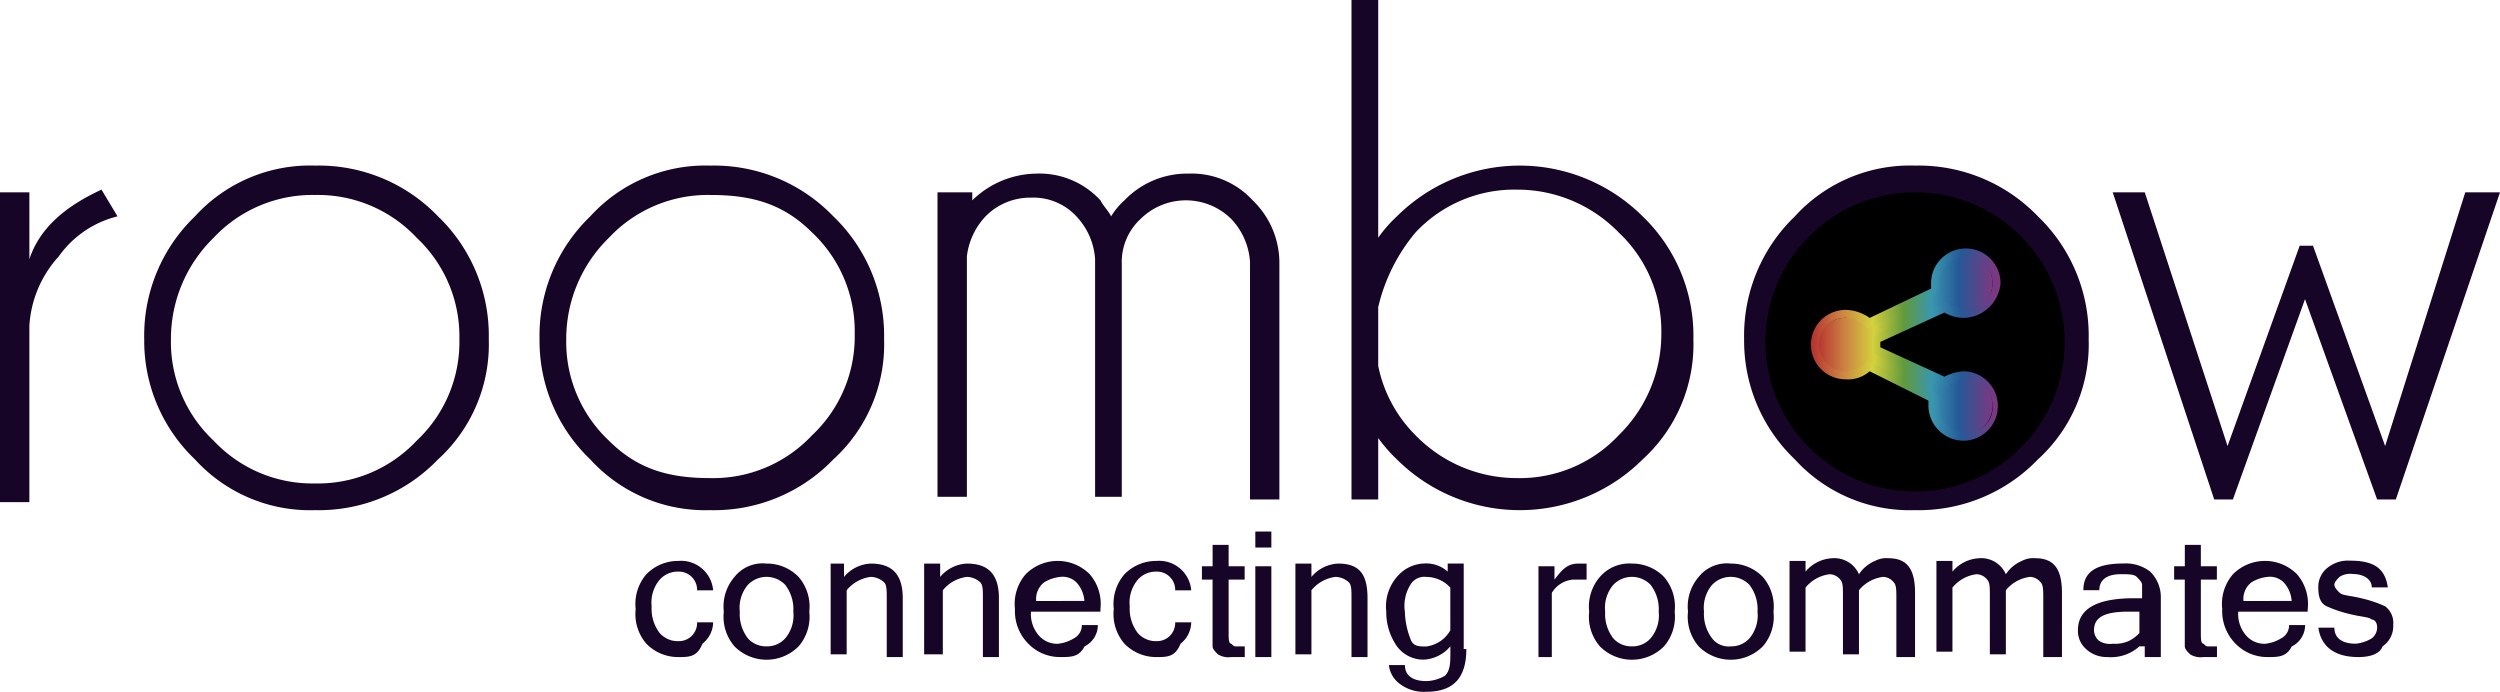
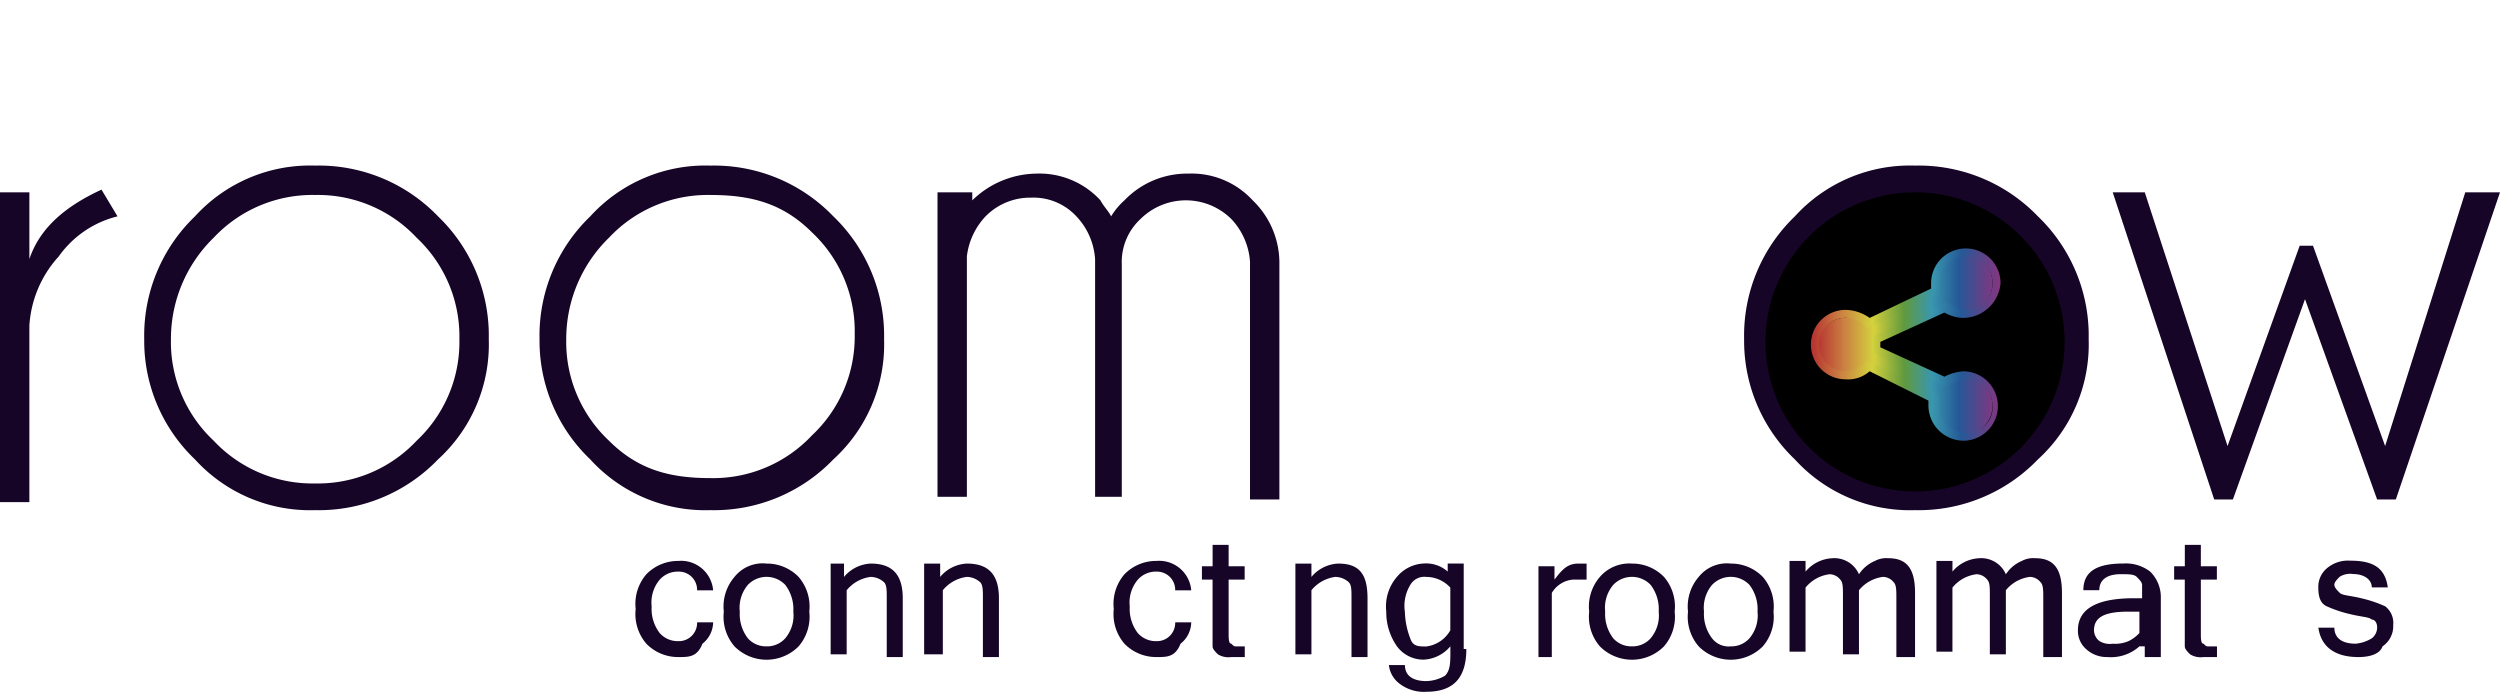
<svg xmlns="http://www.w3.org/2000/svg" xmlns:xlink="http://www.w3.org/1999/xlink" width="185.975" height="51.461" viewBox="0 0 185.975 51.461">
  <defs>
    <linearGradient id="a" x1="-0.005" y1="0.502" x2="1.009" y2="0.502" gradientUnits="objectBoundingBox">
      <stop offset="0" stop-color="#b53030" />
      <stop offset="0.157" stop-color="#cb8042" />
      <stop offset="0.326" stop-color="#d4d23d" />
      <stop offset="0.362" stop-color="#bcc43d" />
      <stop offset="0.495" stop-color="#619a3d" />
      <stop offset="0.648" stop-color="#3996af" />
      <stop offset="0.801" stop-color="#255997" />
      <stop offset="1" stop-color="#813680" />
    </linearGradient>
    <linearGradient id="b" x1="0" y1="0.502" x2="0.99" y2="0.502" xlink:href="#a" />
  </defs>
  <g transform="translate(-3.4 -1.1)">
    <g transform="translate(3.4 1.1)">
      <path d="M12.142,10.187a7.581,7.581,0,0,0-4.371,2.98,8.388,8.388,0,0,0-2.186,5.166V31.447H3.4V8.4H5.586v4.967C6.38,10.982,8.367,9.392,10.95,8.2Z" transform="translate(-3.4 5.907)" fill="#160527" />
      <path d="M21.516,7.3a12.3,12.3,0,0,1,9.14,3.775,12.3,12.3,0,0,1,3.775,9.14,11.576,11.576,0,0,1-3.775,8.941,12.3,12.3,0,0,1-9.14,3.775,11.576,11.576,0,0,1-8.941-3.775A12.177,12.177,0,0,1,8.8,20.215a12.3,12.3,0,0,1,3.775-9.14A11.576,11.576,0,0,1,21.516,7.3Zm-7.55,5.365a10.506,10.506,0,0,0-3.179,7.55,10.066,10.066,0,0,0,3.179,7.55,10.066,10.066,0,0,0,7.55,3.179,10.066,10.066,0,0,0,7.55-3.179,10.066,10.066,0,0,0,3.179-7.55,10.066,10.066,0,0,0-3.179-7.55,10.066,10.066,0,0,0-7.55-3.179A10.066,10.066,0,0,0,13.966,12.665Z" transform="translate(1.929 5.019)" fill="#160527" />
      <path d="M36.316,7.3a12.3,12.3,0,0,1,9.14,3.775,12.3,12.3,0,0,1,3.775,9.14,11.576,11.576,0,0,1-3.775,8.941,12.3,12.3,0,0,1-9.14,3.775,11.576,11.576,0,0,1-8.941-3.775A12.177,12.177,0,0,1,23.6,20.215a12.3,12.3,0,0,1,3.775-9.14A11.576,11.576,0,0,1,36.316,7.3Zm-7.55,5.365a10.506,10.506,0,0,0-3.179,7.55,10.066,10.066,0,0,0,3.179,7.55c2.186,2.186,4.57,2.782,7.55,2.782a10.066,10.066,0,0,0,7.55-3.179,10.066,10.066,0,0,0,3.179-7.55,10.066,10.066,0,0,0-3.179-7.55c-2.186-2.186-4.57-2.782-7.55-2.782A10.066,10.066,0,0,0,28.766,12.665Z" transform="translate(16.536 5.019)" fill="#160527" />
      <path d="M38.9,8.991h2.186v.6A6.938,6.938,0,0,1,45.852,7.6,6.163,6.163,0,0,1,50.62,9.587c.2.4.6.795.795,1.192a5.268,5.268,0,0,1,.993-1.192A6.458,6.458,0,0,1,57.177,7.6a6.163,6.163,0,0,1,4.769,1.987,6.468,6.468,0,0,1,1.987,4.57V31.84H61.747V14.157h0a5.116,5.116,0,0,0-1.391-3.179,4.8,4.8,0,0,0-6.756,0,4.358,4.358,0,0,0-1.391,3.378V31.642H50.223V13.958h0a5.116,5.116,0,0,0-1.391-3.179,4.358,4.358,0,0,0-3.378-1.391,4.653,4.653,0,0,0-3.378,1.391,5.221,5.221,0,0,0-1.391,2.98V31.642H38.5V8.991Z" transform="translate(31.241 5.315)" fill="#160527" />
-       <path d="M54,1.1h1.987V18.784a9.951,9.951,0,0,1,1.391-1.59,12.952,12.952,0,0,1,18.28,0,12.3,12.3,0,0,1,3.775,9.14,11.576,11.576,0,0,1-3.775,8.941,12.952,12.952,0,0,1-18.28,0,11.358,11.358,0,0,1-1.391-1.59v4.57H54Zm1.987,22.849v4.371a10.132,10.132,0,0,0,2.782,5.166,10.506,10.506,0,0,0,7.55,3.179,10.066,10.066,0,0,0,7.55-3.179,10.506,10.506,0,0,0,3.179-7.55,10.066,10.066,0,0,0-3.179-7.55,10.506,10.506,0,0,0-7.55-3.179,10.066,10.066,0,0,0-7.55,3.179A13.364,13.364,0,0,0,55.987,23.949Z" transform="translate(46.538 -1.1)" fill="#160527" />
      <path d="M81.416,7.3a12.3,12.3,0,0,1,9.14,3.775,12.3,12.3,0,0,1,3.775,9.14,11.576,11.576,0,0,1-3.775,8.941,12.3,12.3,0,0,1-9.14,3.775,11.576,11.576,0,0,1-8.941-3.775A12.177,12.177,0,0,1,68.7,20.215a12.3,12.3,0,0,1,3.775-9.14A11.576,11.576,0,0,1,81.416,7.3Zm-7.55,5.365a10.506,10.506,0,0,0-3.179,7.55,10.066,10.066,0,0,0,3.179,7.55,10.506,10.506,0,0,0,7.55,3.179,10.066,10.066,0,0,0,7.55-3.179,10.506,10.506,0,0,0,3.179-7.55,10.066,10.066,0,0,0-3.179-7.55,10.506,10.506,0,0,0-7.55-3.179A9.771,9.771,0,0,0,73.866,12.665Z" transform="translate(61.045 5.019)" fill="#160527" />
      <path d="M111.31,8.3l-7.749,22.849H102.17l-5.365-14.9-5.365,14.9H90.05L82.5,8.3h2.384l6.159,18.876,5.365-14.9H97.4l5.365,14.9L108.727,8.3h2.583Z" transform="translate(74.665 6.006)" fill="#160527" />
    </g>
    <circle cx="11.127" cy="11.127" r="11.127" transform="translate(134.735 15.406)" />
    <g transform="translate(138.113 19.578)">
      <path d="M75.175,15.766l4.967-2.384v-.6a2.186,2.186,0,1,1,2.186,2.186,2.872,2.872,0,0,1-1.391-.4l-5.166,2.384v.795l5.166,2.384a1.676,1.676,0,0,1,1.391-.4,2.186,2.186,0,1,1-2.186,2.186v-.6l-4.967-2.384a2.453,2.453,0,0,1-1.59.795,2.186,2.186,0,0,1,0-4.371,1.545,1.545,0,0,1,1.59.4Z" transform="translate(-71.003 -10.203)" fill="url(#a)" />
      <path d="M82.525,24.706a2.63,2.63,0,0,1-2.583-2.583v-.4L75.571,19.54a2.429,2.429,0,0,1-1.788.6,2.583,2.583,0,0,1,0-5.166,3.2,3.2,0,0,1,1.788.6l4.57-2.186v-.4a2.583,2.583,0,0,1,5.166,0,2.812,2.812,0,0,1-2.782,2.583,2.872,2.872,0,0,1-1.391-.4l-4.769,2.186v.4l4.769,2.186a3.684,3.684,0,0,1,1.391-.4,2.583,2.583,0,1,1,0,5.166Zm-7.153-5.961,5.365,2.583v.795a1.991,1.991,0,0,0,1.987,1.987,1.877,1.877,0,0,0,1.987-1.987,1.991,1.991,0,0,0-1.987-1.987,2.824,2.824,0,0,0-1.192.4l-.2.2L75.77,18.149V16.957l5.563-2.583.2.2a2.824,2.824,0,0,0,1.192.4,1.991,1.991,0,0,0,1.987-1.987,1.987,1.987,0,0,0-3.974,0v.795l-5.365,2.583-.2-.2a1.8,1.8,0,0,0-1.391-.6,1.987,1.987,0,0,0,0,3.974,2.052,2.052,0,0,0,1.59-.795Z" transform="translate(-71.2 -10.4)" fill="url(#b)" />
    </g>
    <g transform="translate(50.688 40.64)">
      <path d="M30.379,29.253a3.29,3.29,0,0,1-2.384-.993,3.372,3.372,0,0,1-.795-2.583,3.372,3.372,0,0,1,.795-2.583,3.29,3.29,0,0,1,2.384-.993,2.393,2.393,0,0,1,2.583,2.186H31.77a1.358,1.358,0,0,0-1.391-1.391,1.8,1.8,0,0,0-1.391.6,2.637,2.637,0,0,0-.6,1.987,2.966,2.966,0,0,0,.6,1.987,1.8,1.8,0,0,0,1.391.6A1.358,1.358,0,0,0,31.77,26.67h1.192a2.065,2.065,0,0,1-.795,1.59C31.77,29.253,31.174,29.253,30.379,29.253Z" transform="translate(-27.2 -19.914)" fill="#160527" />
      <path d="M33.679,22.2a3.29,3.29,0,0,1,2.384.993,3.372,3.372,0,0,1,.795,2.583,3.371,3.371,0,0,1-.795,2.583,3.358,3.358,0,0,1-4.769,0,3.372,3.372,0,0,1-.795-2.583,3.372,3.372,0,0,1,.795-2.583A2.674,2.674,0,0,1,33.679,22.2Zm0,6.159a1.8,1.8,0,0,0,1.391-.6,2.637,2.637,0,0,0,.6-1.987,2.966,2.966,0,0,0-.6-1.987,1.921,1.921,0,0,0-2.782,0,2.637,2.637,0,0,0-.6,1.987,2.966,2.966,0,0,0,.6,1.987A1.8,1.8,0,0,0,33.679,28.359Z" transform="translate(-23.943 -19.816)" fill="#160527" />
      <path d="M35.493,23.193A2.759,2.759,0,0,1,37.48,22.2c1.59,0,2.384.795,2.384,2.583v4.371H38.673V24.783c0-.6,0-.993-.2-1.192a1.518,1.518,0,0,0-.993-.4,2.747,2.747,0,0,0-1.788.993v4.769H34.5V22.2h.993Z" transform="translate(-19.996 -19.816)" fill="#160527" />
      <path d="M39.192,23.193a2.759,2.759,0,0,1,1.987-.993c1.59,0,2.384.795,2.384,2.583v4.371H42.371V24.783c0-.6,0-.993-.2-1.192a1.518,1.518,0,0,0-.993-.4,2.747,2.747,0,0,0-1.788.993v4.769H38V22.2h1.192Z" transform="translate(-16.541 -19.816)" fill="#160527" />
-       <path d="M44.778,29.253a3.29,3.29,0,0,1-2.384-.993,3.432,3.432,0,0,1-.993-2.583,3.371,3.371,0,0,1,.795-2.583,3.358,3.358,0,0,1,4.769,0,3.371,3.371,0,0,1,.795,2.583v.2H42.592a2.429,2.429,0,0,0,.6,1.788,1.8,1.8,0,0,0,1.391.6,2.824,2.824,0,0,0,1.192-.4,1.093,1.093,0,0,0,.6-.993h1.192a1.77,1.77,0,0,1-.993,1.59C46.169,29.253,45.573,29.253,44.778,29.253Zm1.788-4.173a2.271,2.271,0,0,0-.6-1.391,1.46,1.46,0,0,0-1.192-.4,2.824,2.824,0,0,0-1.192.4,1.547,1.547,0,0,0-.6,1.391Z" transform="translate(-13.186 -19.914)" fill="#160527" />
      <path d="M48.279,29.253a3.29,3.29,0,0,1-2.384-.993,3.371,3.371,0,0,1-.795-2.583,3.371,3.371,0,0,1,.795-2.583,3.29,3.29,0,0,1,2.384-.993,2.393,2.393,0,0,1,2.583,2.186H49.67a1.358,1.358,0,0,0-1.391-1.391,1.8,1.8,0,0,0-1.391.6,2.637,2.637,0,0,0-.6,1.987,2.966,2.966,0,0,0,.6,1.987,1.8,1.8,0,0,0,1.391.6A1.358,1.358,0,0,0,49.67,26.67h1.192a2.065,2.065,0,0,1-.795,1.59C49.67,29.253,49.074,29.253,48.279,29.253Z" transform="translate(-9.534 -19.914)" fill="#160527" />
      <path d="M51.38,29.845h-.795a1.489,1.489,0,0,1-.993-.2c-.2-.2-.4-.4-.4-.6V24.083H48.4V23.09h.795V21.5h1.192v1.59h1.192v.993H50.387v3.974c0,.4,0,.795.2.795.2.2.2.2.4.2h.6v.795Z" transform="translate(-6.277 -20.507)" fill="#160527" />
-       <path d="M51.592,22.192H50.4V21h1.192Zm0,8.146H50.4V23.583h1.192Z" transform="translate(-4.304 -21)" fill="#160527" />
      <path d="M53.092,23.193a2.759,2.759,0,0,1,1.987-.993c1.59,0,2.186.795,2.186,2.583v4.371H56.073V24.783c0-.6,0-.993-.2-1.192a1.518,1.518,0,0,0-.993-.4,2.747,2.747,0,0,0-1.788.993v4.769H51.9V22.2h1.192Z" transform="translate(-2.823 -19.816)" fill="#160527" />
      <path d="M61.261,28.558c0,2.186-.993,3.179-2.98,3.179a2.966,2.966,0,0,1-1.987-.6A2.011,2.011,0,0,1,55.5,29.75h1.192c0,.795.6,1.192,1.59,1.192a2.872,2.872,0,0,0,1.391-.4c.4-.4.4-.993.4-1.788v-.4a2.759,2.759,0,0,1-1.987.993,2.445,2.445,0,0,1-1.987-.993,4.424,4.424,0,0,1-.795-2.583,3.371,3.371,0,0,1,.795-2.583,2.759,2.759,0,0,1,1.987-.993,2.429,2.429,0,0,1,1.788.6v-.6h1.192v6.358Zm-1.192-1.391V23.988a2.427,2.427,0,0,0-1.788-.795,1.2,1.2,0,0,0-1.192.6,2.978,2.978,0,0,0-.4,1.987,5.878,5.878,0,0,0,.4,1.987c.2.6.6.6,1.192.6A2.4,2.4,0,0,0,60.069,27.167Z" transform="translate(0.532 -19.816)" fill="#160527" />
      <path d="M64.378,23.392h-.795a2.026,2.026,0,0,0-1.59.993v4.769H61V22.4h1.192v.993c.6-.795.993-1.192,1.788-1.192h.6v1.192Z" transform="translate(6.158 -19.816)" fill="#160527" />
      <path d="M66.079,22.2a3.29,3.29,0,0,1,2.384.993,3.372,3.372,0,0,1,.795,2.583,3.371,3.371,0,0,1-.795,2.583,3.358,3.358,0,0,1-4.769,0,3.372,3.372,0,0,1-.795-2.583,3.371,3.371,0,0,1,.795-2.583A2.894,2.894,0,0,1,66.079,22.2Zm0,6.159a1.8,1.8,0,0,0,1.391-.6,2.637,2.637,0,0,0,.6-1.987,2.966,2.966,0,0,0-.6-1.987,1.921,1.921,0,0,0-2.782,0,2.637,2.637,0,0,0-.6,1.987,2.966,2.966,0,0,0,.6,1.987A1.8,1.8,0,0,0,66.079,28.359Z" transform="translate(8.033 -19.816)" fill="#160527" />
      <path d="M69.779,22.2a3.29,3.29,0,0,1,2.384.993,3.372,3.372,0,0,1,.795,2.583,3.372,3.372,0,0,1-.795,2.583,3.358,3.358,0,0,1-4.769,0,3.371,3.371,0,0,1-.795-2.583,3.371,3.371,0,0,1,.795-2.583A2.674,2.674,0,0,1,69.779,22.2Zm0,6.159a1.8,1.8,0,0,0,1.391-.6,2.637,2.637,0,0,0,.6-1.987,2.966,2.966,0,0,0-.6-1.987,1.921,1.921,0,0,0-2.782,0,2.637,2.637,0,0,0-.6,1.987,2.966,2.966,0,0,0,.6,1.987A1.547,1.547,0,0,0,69.779,28.359Z" transform="translate(11.684 -19.816)" fill="#160527" />
      <path d="M79.54,29.352H78.348V24.98c0-.6,0-.993-.2-1.192a1.032,1.032,0,0,0-.795-.4,2.747,2.747,0,0,0-1.788.993v4.769H74.374V24.782c0-.6,0-.993-.2-1.192a1.032,1.032,0,0,0-.795-.4,2.747,2.747,0,0,0-1.788.993v4.769H70.4V22.2h1.192v.795A2.759,2.759,0,0,1,73.579,22a2,2,0,0,1,1.987,1.192,2.649,2.649,0,0,1,1.192-.993,1.791,1.791,0,0,1,.993-.2c1.391,0,1.987.795,1.987,2.583v4.769Z" transform="translate(15.435 -20.013)" fill="#160527" />
      <path d="M85.04,29.352H83.848V24.98c0-.6,0-.993-.2-1.192a1.032,1.032,0,0,0-.795-.4,2.747,2.747,0,0,0-1.788.993v4.769H79.874V24.782c0-.6,0-.993-.2-1.192a1.032,1.032,0,0,0-.795-.4,2.747,2.747,0,0,0-1.788.993v4.769H75.9V22.2h1.192v.795A2.759,2.759,0,0,1,79.079,22a2,2,0,0,1,1.987,1.192,2.649,2.649,0,0,1,1.192-.993,1.791,1.791,0,0,1,.993-.2c1.391,0,1.987.795,1.987,2.583v4.769Z" transform="translate(20.863 -20.013)" fill="#160527" />
      <path d="M85.77,28.359a3.167,3.167,0,0,1-2.384.795,2.256,2.256,0,0,1-1.59-.6,1.8,1.8,0,0,1-.6-1.391q0-2.384,4.173-2.384h.6V23.79c0-.2-.2-.4-.4-.6s-.6-.2-1.192-.2c-.993,0-1.59.4-1.59,1.192H81.6c0-1.391.993-1.987,2.98-1.987a2.966,2.966,0,0,1,1.987.6,2.649,2.649,0,0,1,.795,1.987v4.371H86.167v-.795Zm0-.993v-1.59h-.795c-1.788,0-2.583.4-2.583,1.391a1.032,1.032,0,0,0,.4.795,1.489,1.489,0,0,0,.993.2,2.52,2.52,0,0,0,1.192-.2A2.743,2.743,0,0,0,85.77,27.366Z" transform="translate(26.093 -19.816)" fill="#160527" />
      <path d="M87.78,29.845h-.795a1.489,1.489,0,0,1-.993-.2c-.2-.2-.4-.4-.4-.6V24.083H84.8V23.09h.795V21.5h1.192v1.59h1.192v.993H86.787v3.974c0,.4,0,.795.2.795.2.2.2.2.4.2h.6v.795Z" transform="translate(29.646 -20.507)" fill="#160527" />
-       <path d="M89.978,29.253a3.29,3.29,0,0,1-2.384-.993,3.432,3.432,0,0,1-.993-2.583,3.371,3.371,0,0,1,.795-2.583,3.358,3.358,0,0,1,4.769,0,3.372,3.372,0,0,1,.795,2.583v.2H87.792a2.429,2.429,0,0,0,.6,1.788,1.8,1.8,0,0,0,1.391.6,2.824,2.824,0,0,0,1.192-.4,1.093,1.093,0,0,0,.6-.993h1.192a1.77,1.77,0,0,1-.993,1.59C91.369,29.253,90.773,29.253,89.978,29.253Zm1.788-4.173a2.271,2.271,0,0,0-.6-1.391,1.46,1.46,0,0,0-1.192-.4,2.824,2.824,0,0,0-1.192.4,1.547,1.547,0,0,0-.6,1.391Z" transform="translate(31.423 -19.914)" fill="#160527" />
      <path d="M93.18,29.253c-1.788,0-2.782-.795-2.98-2.186h1.192c0,.795.6,1.192,1.59,1.192a2.824,2.824,0,0,0,1.192-.4,1.032,1.032,0,0,0,.4-.795c0-.4-.2-.6-.4-.6-.2-.2-.795-.2-1.59-.4a9.237,9.237,0,0,1-1.788-.6c-.4-.2-.6-.6-.6-1.391a1.8,1.8,0,0,1,.6-1.391,2.429,2.429,0,0,1,1.788-.6c1.788,0,2.583.6,2.782,1.987H94.174c0-.6-.6-.993-1.391-.993a1.489,1.489,0,0,0-.993.2c-.2.2-.4.4-.4.6s.2.4.4.6.795.2,1.59.4a9.238,9.238,0,0,1,1.788.6,1.547,1.547,0,0,1,.6,1.391,1.807,1.807,0,0,1-.795,1.59C94.77,29.054,93.975,29.253,93.18,29.253Z" transform="translate(34.975 -19.914)" fill="#160527" />
    </g>
  </g>
</svg>